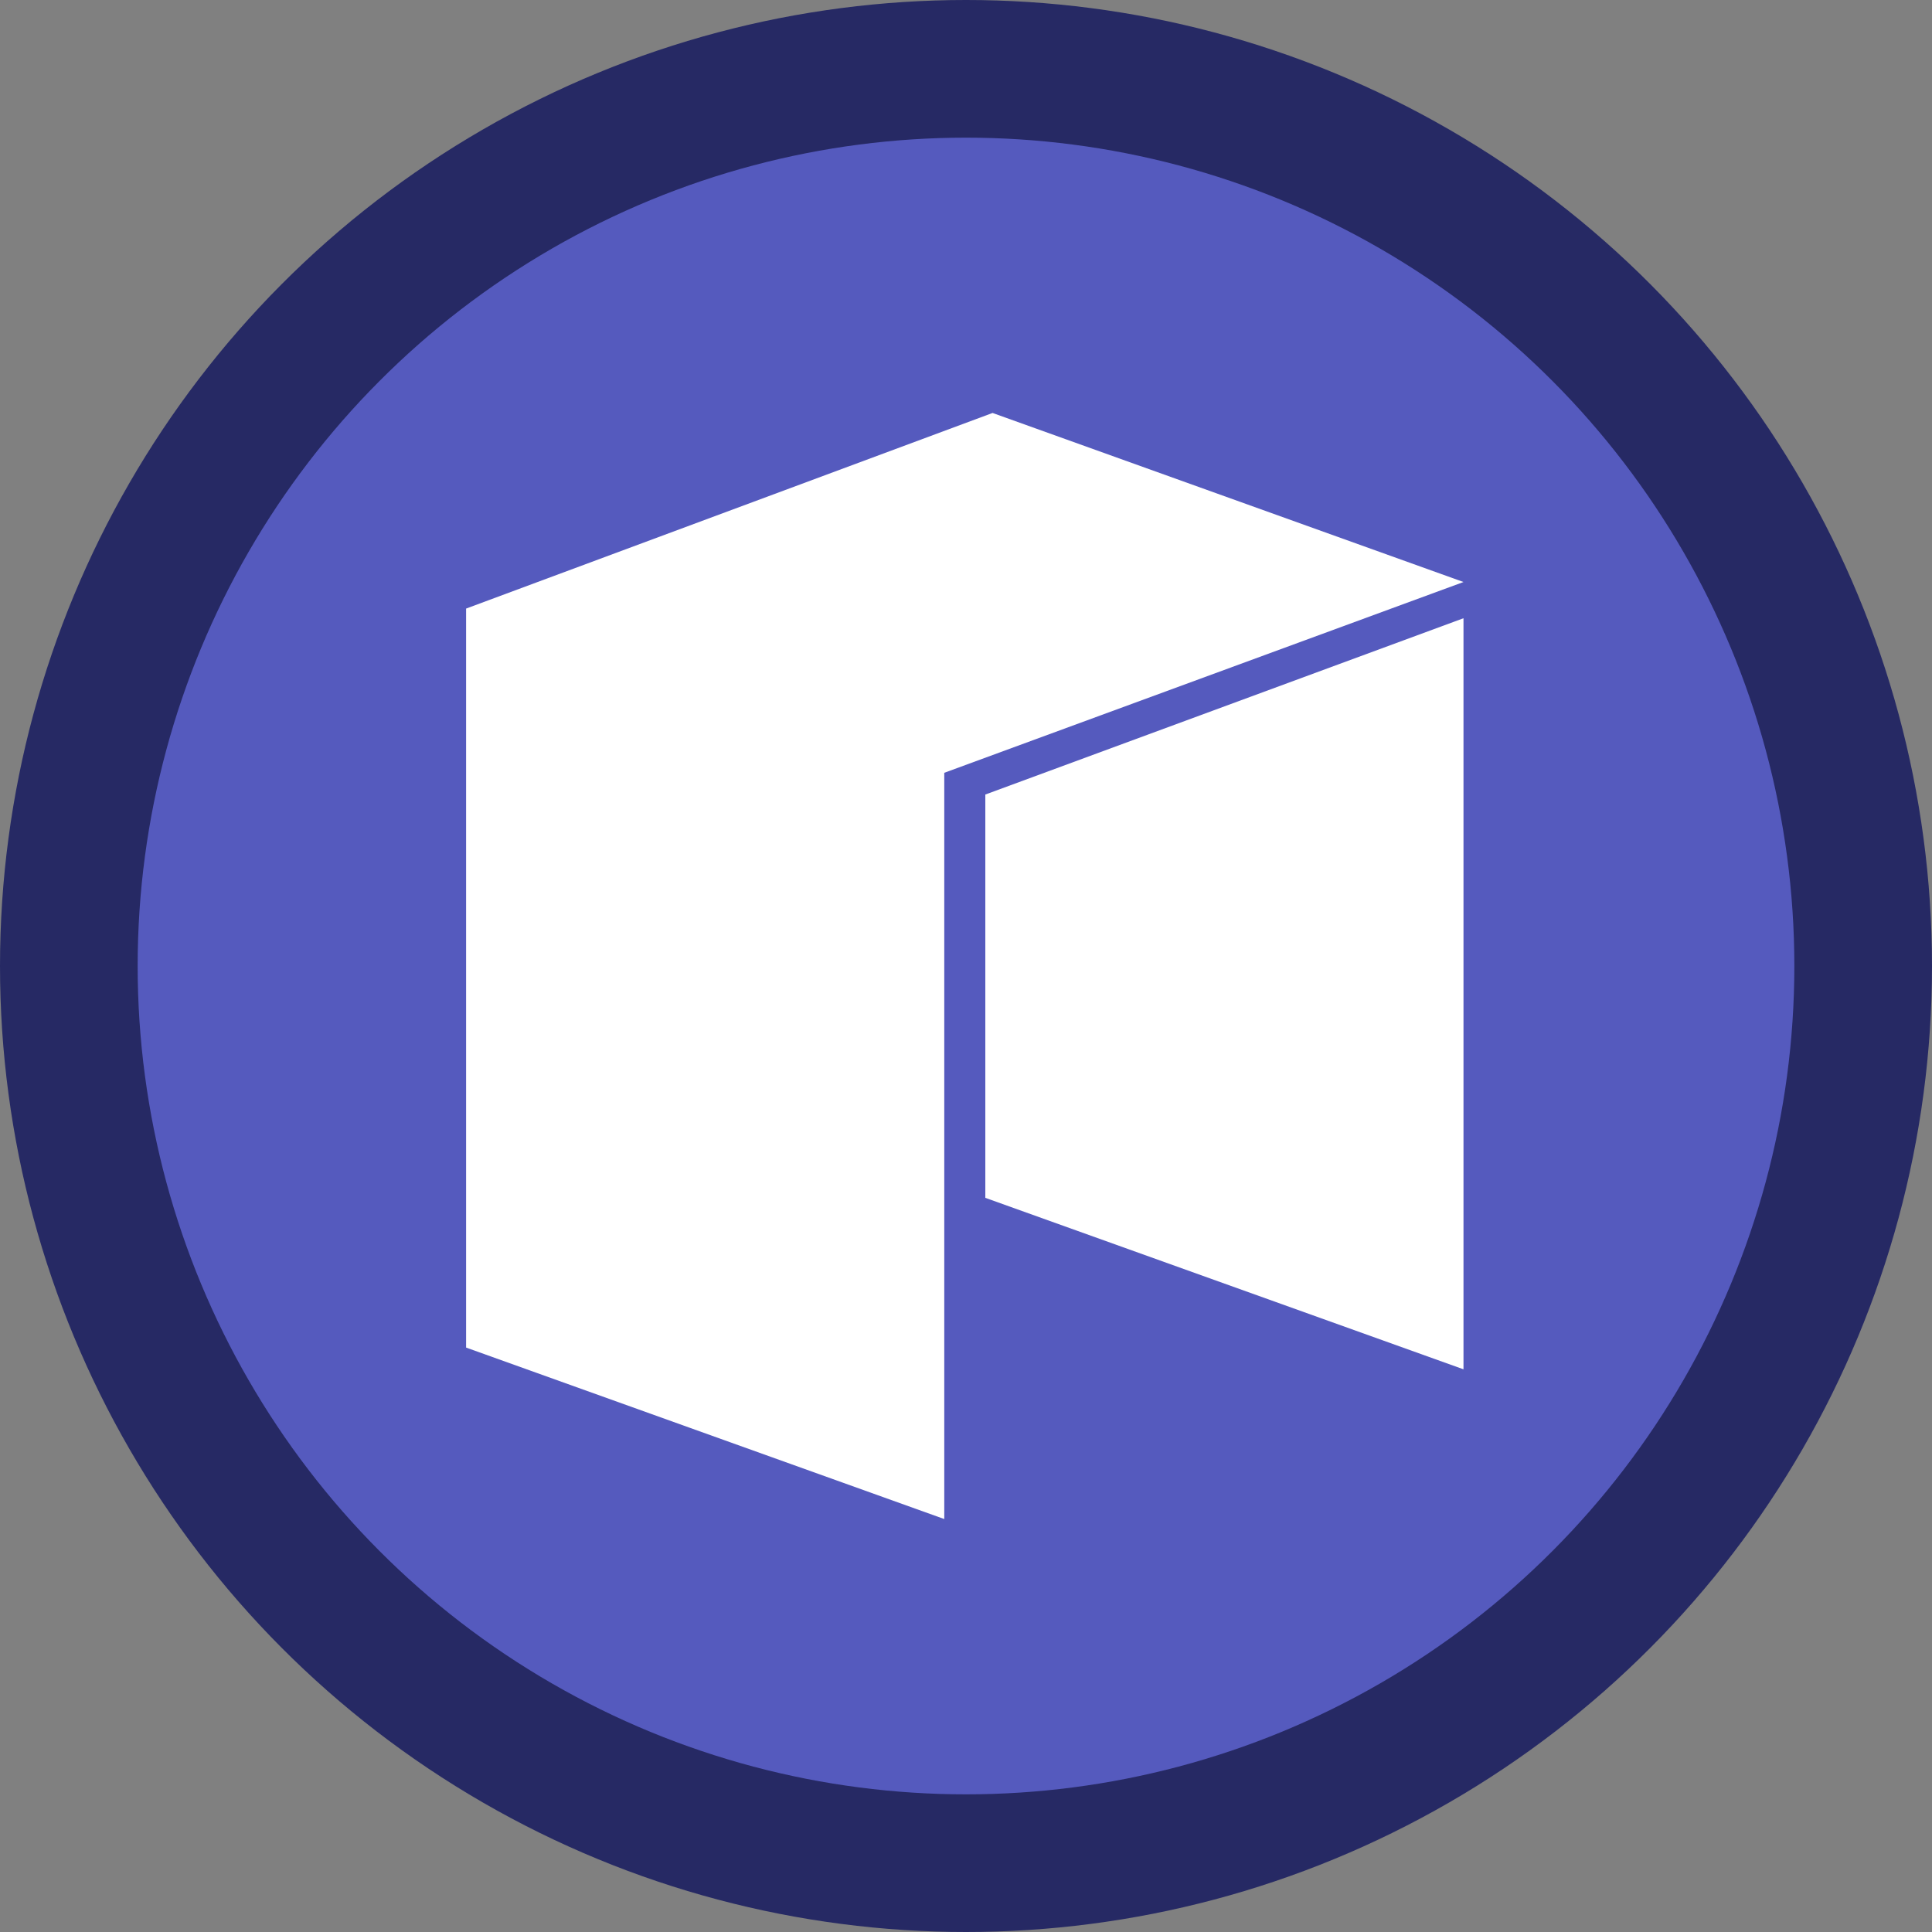
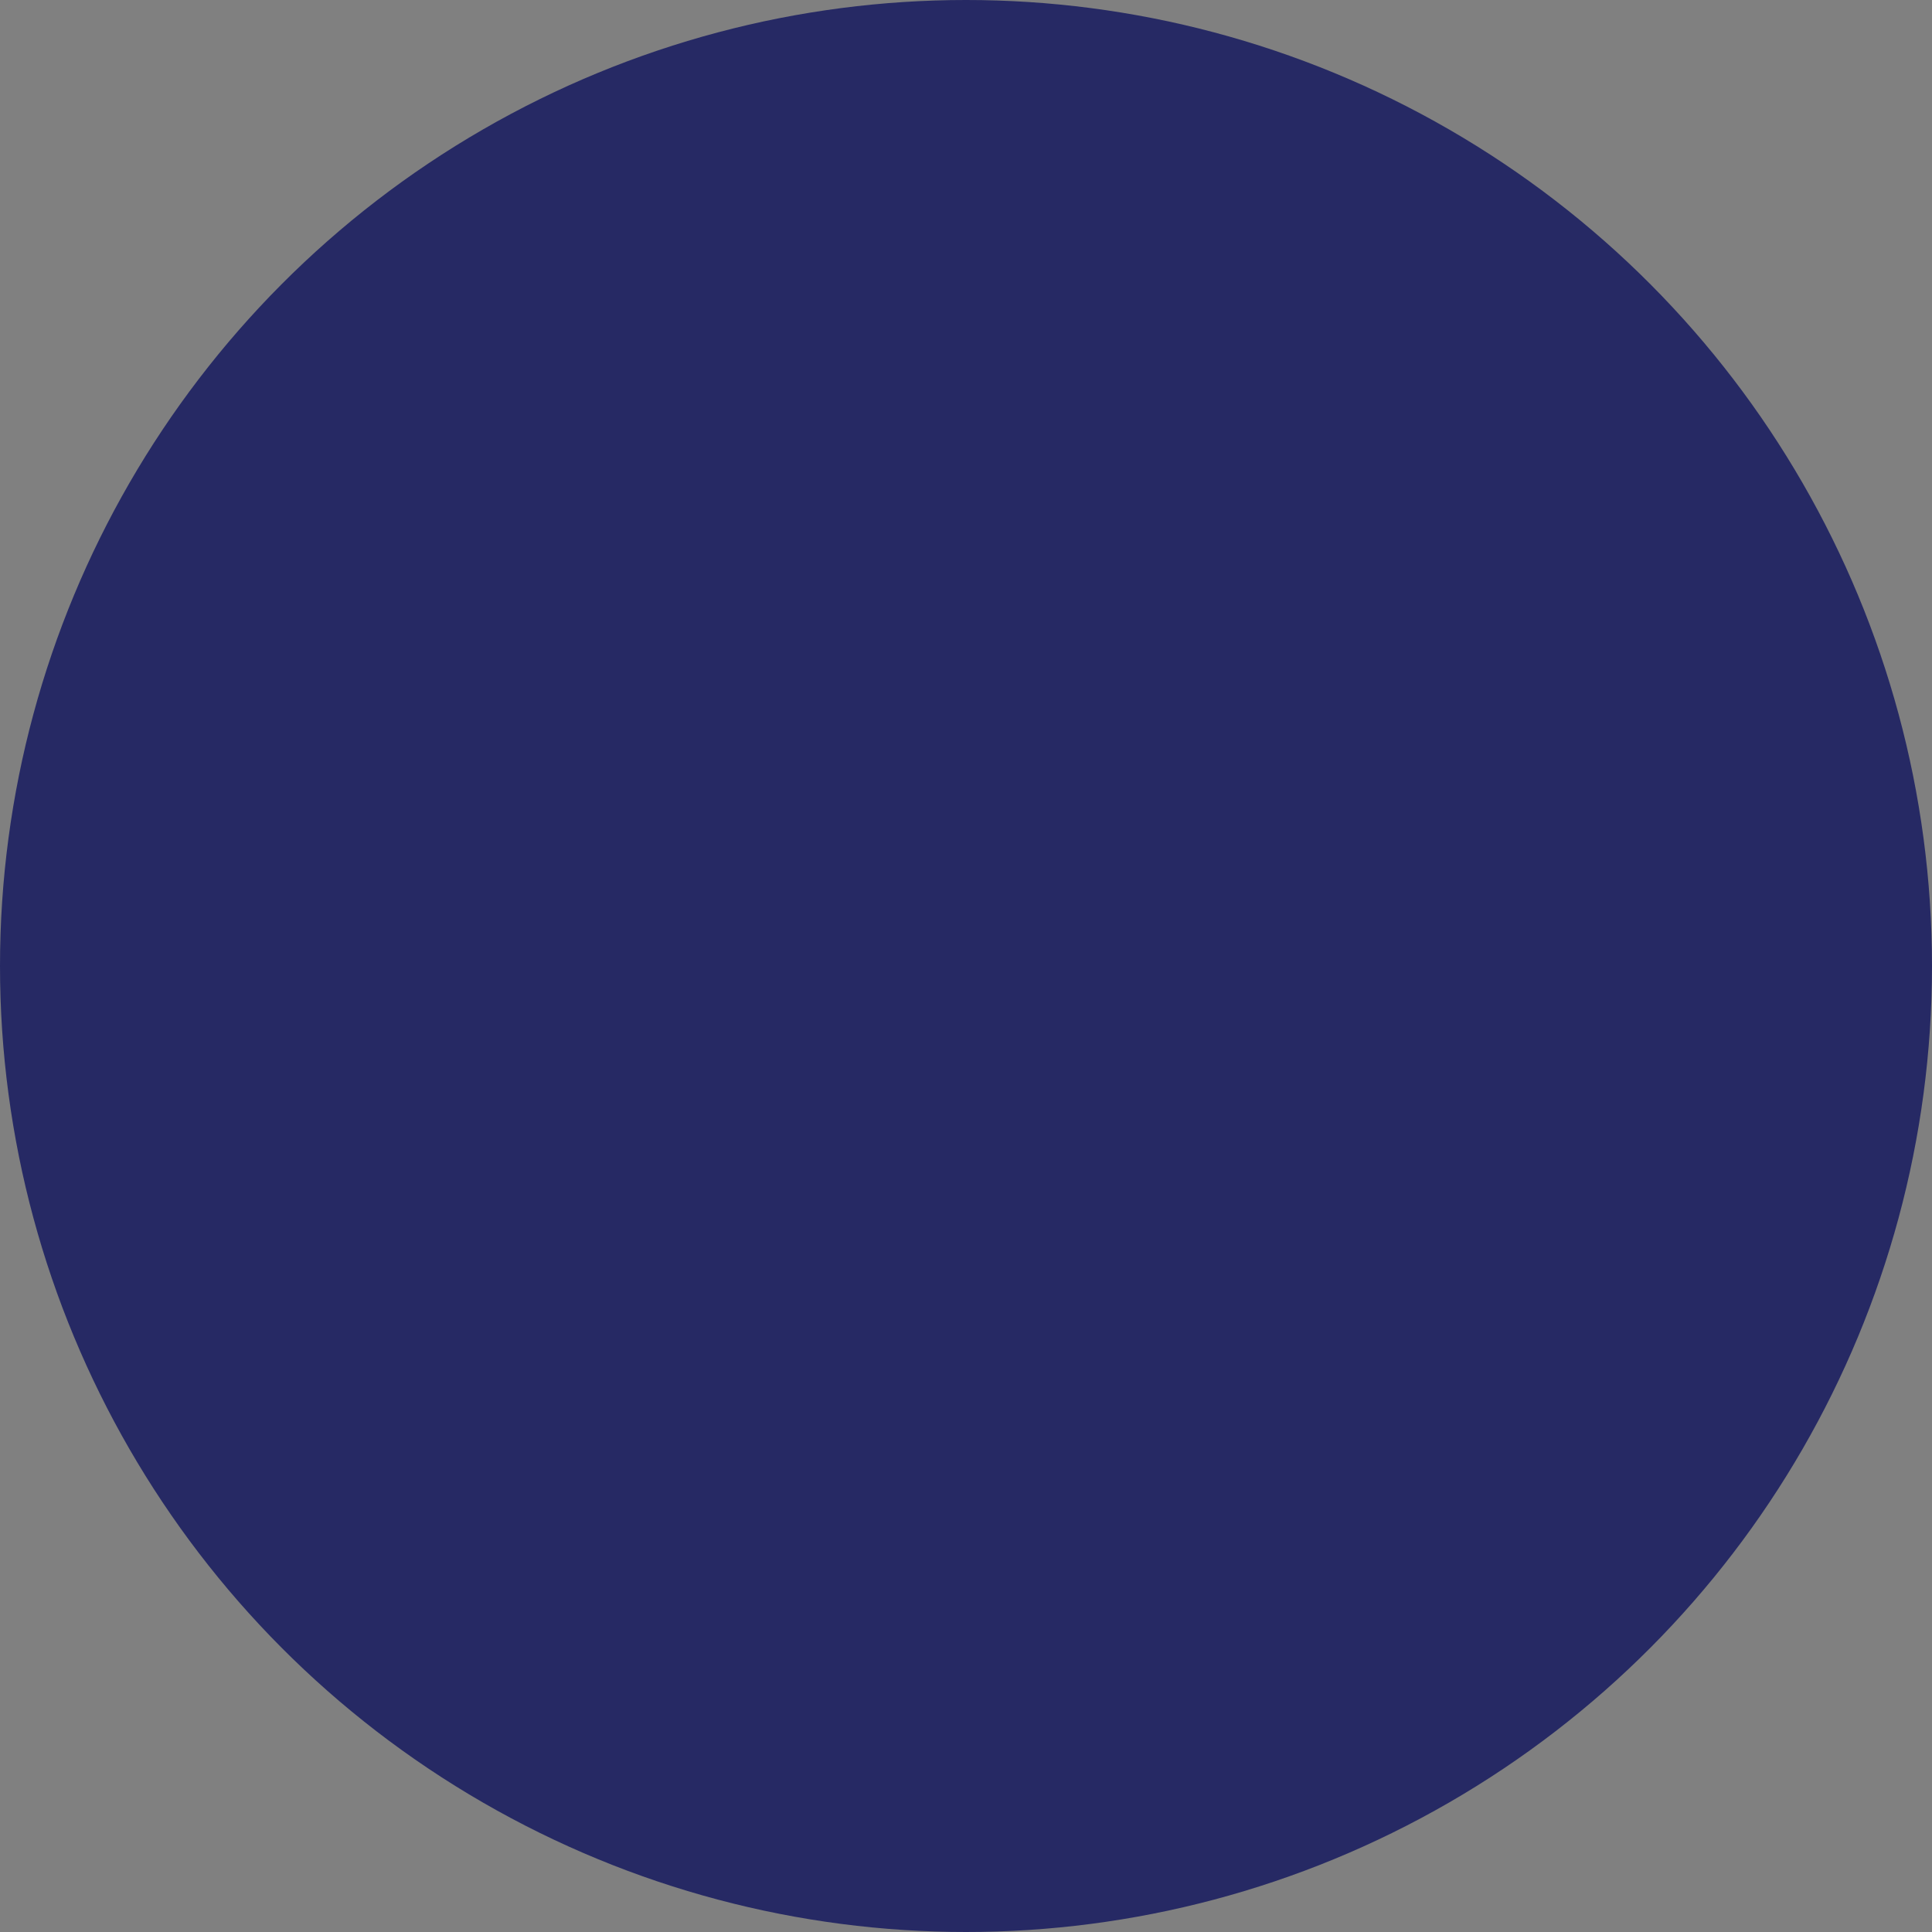
<svg xmlns="http://www.w3.org/2000/svg" version="1.1" id="neo" x="0px" y="0px" width="80px" height="80px" viewBox="0 0 80 80" style="enable-background:new 0 0 80 80;" xml:space="preserve">
  <rect x="0" y="0" width="80" height="80" fill="#808080" stroke="none" />
  <style type="text/css">
	.st0{fill:#262964;}
	.st1{fill:#555ABE;}
	.st2{fill:#FFFFFF;}
</style>
  <circle class="st0" cx="40" cy="40" r="40" />
-   <circle class="st1" cx="40" cy="40" r="34.3" />
  <g>
-     <path class="st2" d="M19.3,25.2v30.6l19.8,7.1V32l21.5-7.9l-19.5-7L19.3,25.2z" />
-     <path class="st2" d="M40.8,32.9v16.7l19.8,7.1V25.6L40.8,32.9z" />
-   </g>
+     </g>
</svg>